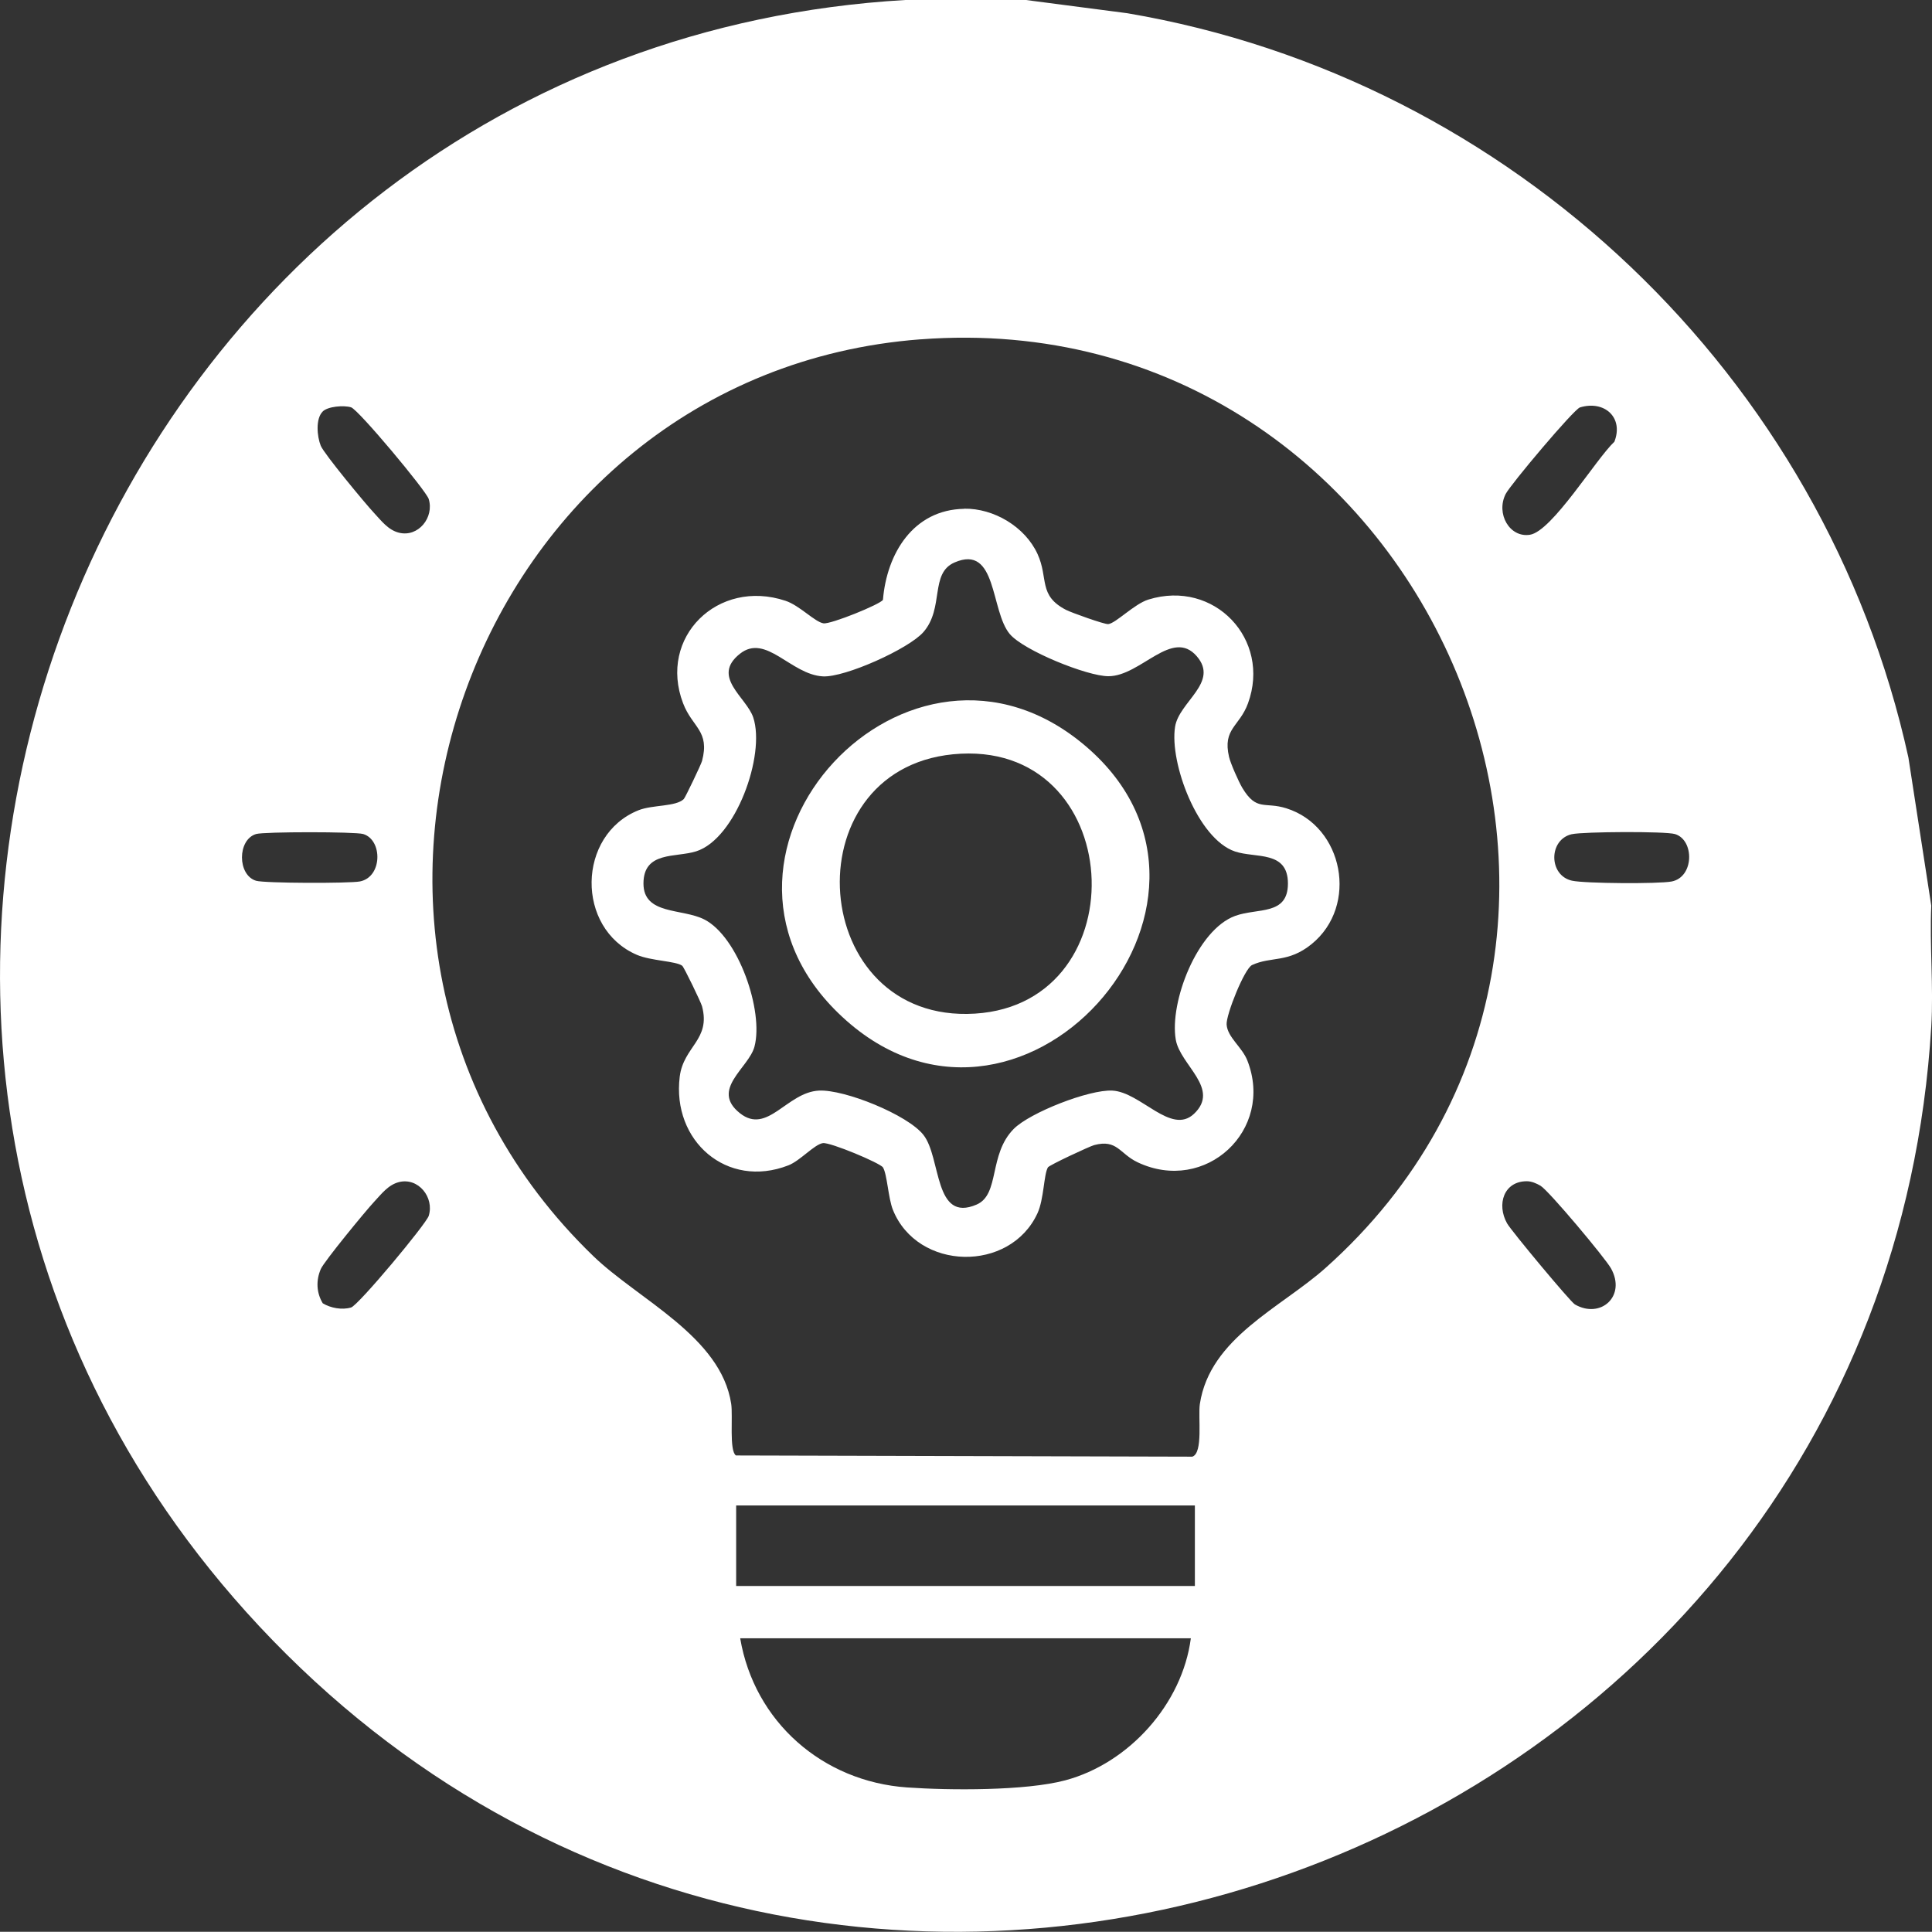
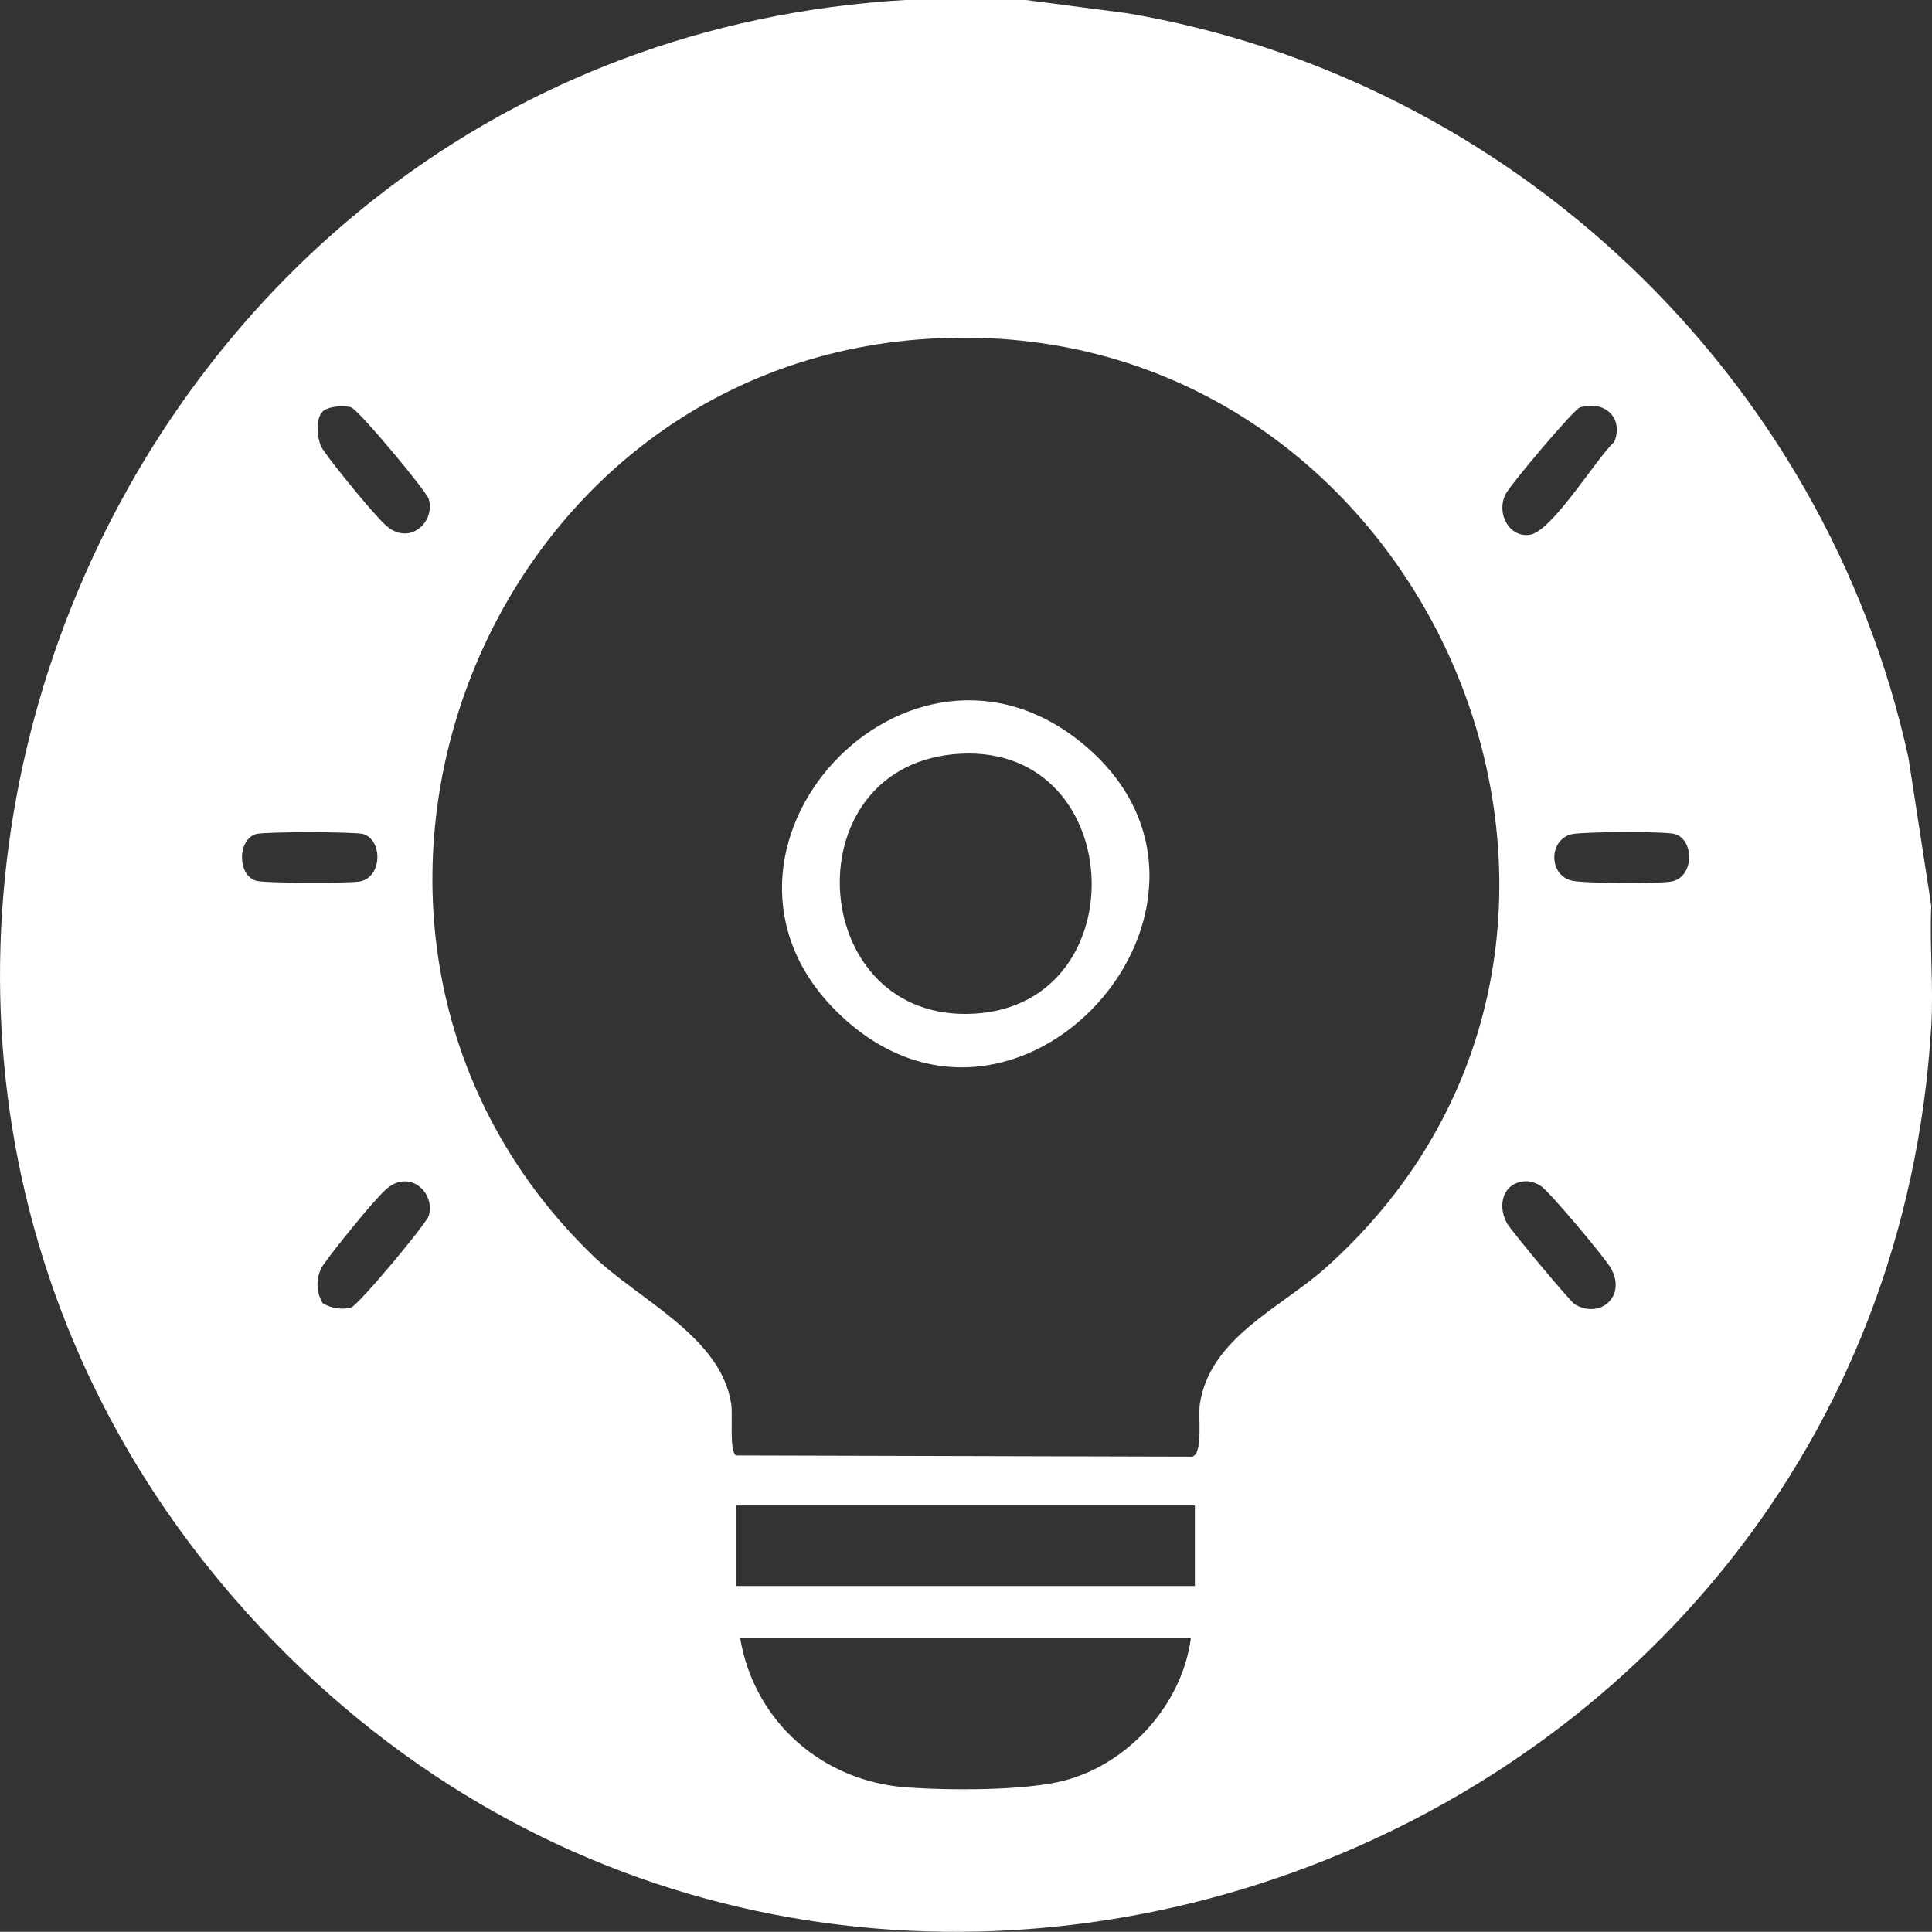
<svg xmlns="http://www.w3.org/2000/svg" id="Layer_1" data-name="Layer 1" viewBox="0 0 478.96 478.91">
  <rect x="0" y="0" width="478.96" height="478.91" fill="#333333" stroke="none" />
  <defs>
    <style> .cls-1 { fill: #fff; } </style>
  </defs>
  <g id="Ae40iP.tif">
    <g>
      <path class="cls-1" d="M254.33,0l25.15,3.28c95.37,16.21,172.89,89.98,193.63,184.51l5.67,36.74c-.44,9.87.59,20.1,0,29.94-12.58,208.01-271.47,301.77-414.49,148.7C-73.48,255.73,24.2,11.72,224.4,0h29.93ZM228.19,84.12c-111.53,8.49-162.36,148.8-81.12,227.26,11.19,10.81,31.65,19.94,34.2,36.64.46,3-.53,11.61,1.17,12.8l113.14.3c2.76-.9,1.38-9.86,1.88-13.09,2.51-16.39,20.09-23.82,31.16-33.7,92.82-82.84,24.72-239.73-100.43-230.2ZM80,102.02c-1.81,1.81-1.4,6.2-.48,8.49.81,1.99,11.1,14.41,13.24,16.69,1.77,1.89,3.47,4.2,6.14,4.86,4.8,1.2,8.79-3.79,7.38-8.36-.63-2.04-17.44-22.19-19.26-22.73s-5.75-.23-7.03,1.05ZM391.69,101c-1.52.46-17.27,19.17-18.43,21.48-2.45,4.88.99,10.89,6.03,10.09,5.49-.87,16.37-18.79,20.93-23.06,2.35-6.01-2.46-10.34-8.53-8.51ZM63.49,206.76c-4.68,1.4-4.66,10.2,0,11.59,2.12.63,23.11.67,25.72.17,5.62-1.08,5.68-10.3.83-11.76-1.97-.59-24.57-.59-26.55,0ZM389.71,206.79c-5.85,1.3-5.85,10.24,0,11.54,3.18.71,21.47.82,24.7.2,5.62-1.08,5.68-10.3.83-11.76-2.37-.71-22.72-.6-25.53.03ZM80,323.09c1.98,1.2,4.79,1.71,7.03,1.05,1.82-.54,18.62-20.69,19.26-22.73,1.41-4.57-2.58-9.56-7.38-8.36-2.67.67-4.37,2.98-6.14,4.86-2.06,2.2-12.42,14.8-13.24,16.69-1.22,2.82-1.1,5.86.48,8.49ZM378.52,292.84c-5.71-.01-7.55,5.72-4.9,10.45,1.01,1.81,15.68,19.43,16.81,20.09,6.36,3.66,12.8-2.02,8.95-8.94-1.43-2.56-15.41-19.26-17.47-20.48-1-.59-2.23-1.12-3.39-1.12ZM296.22,373.22h-113.72v19.96h113.72v-19.96ZM295.22,406.15h-111.72c3.51,20.69,20.41,35.5,41.35,36.97,10.51.74,29.37.87,39.23-1.76,15.79-4.21,29.01-18.92,31.14-35.21Z" />
-       <path class="cls-1" d="M239.02,126.11c7.33-.13,15.1,4.48,18.19,11.22,2.78,6.06.11,10.27,7.08,13.87,1.27.66,9.5,3.61,10.45,3.52,1.87-.19,6.46-5,9.95-6.08,16.35-5.08,30.48,9.88,24.7,25.72-2.11,5.79-6.33,6.25-4.7,13.28.37,1.61,2.39,6.17,3.29,7.68,3.56,5.91,5.51,3.37,10.9,5.06,14.21,4.46,17.96,24.18,6.28,33.67-5.85,4.75-9.97,2.98-14.76,5.19-1.89.88-6.47,12.34-6.31,14.75.21,3.17,3.83,5.58,5.14,8.92,6.76,17.26-10.4,33.2-27.21,25.23-4.5-2.14-5.04-5.78-10.77-4.26-1.12.3-11.14,4.97-11.46,5.52-1.04,1.77-.97,7.86-2.59,11.38-6.81,14.78-29.74,14.31-35.84-.85-1.17-2.92-1.41-8.77-2.46-10.51-.64-1.07-13.09-6.29-14.9-6.03-2.11.31-5.64,4.38-8.55,5.51-15.25,5.94-28.91-6.08-26.94-21.97.94-7.56,7.75-9.13,5.53-17.47-.27-1.01-4.47-9.7-4.91-10.04-1.54-1.17-7.75-1.2-11.25-2.71-15.22-6.56-14.83-29.77.44-35.85,3.45-1.37,9.23-.84,11.2-2.77.37-.37,4.29-8.57,4.52-9.43,1.99-7.51-2.4-8.28-4.7-14.32-6.23-16.35,8.61-30.98,25.39-25.4,3.52,1.17,7.25,5.24,9.42,5.59,1.77.28,14.06-4.7,14.74-5.82.95-11.48,7.5-22.34,20.12-22.57ZM295.97,276.16c6.69-6.29-3.41-12.09-4.49-18.44-1.58-9.24,5.27-27.23,14.75-30.67,5.57-2.02,13.05-.04,13.06-8.01,0-8.26-7.98-6.22-13.12-7.95-9.24-3.11-16.27-21.97-14.86-30.91.98-6.23,10.99-11,5.38-17.49-6.1-7.07-13.91,4.97-21.91,4.95-5.28,0-21.02-6.38-24.45-10.46-4.82-5.73-3.09-22.35-13.69-17.74-6.19,2.69-2.51,11.27-7.71,17.25-3.62,4.16-19.47,11.29-24.93,10.99-7.95-.43-14.09-10.73-20.56-5.61-7.24,5.73,1.64,10.78,3.3,15.81,3.07,9.29-4.34,30.09-14.18,33.18-5.06,1.59-13.02-.1-13.04,7.96-.01,7.85,9.58,6.12,15.08,8.92,8.46,4.31,14.77,22.74,12.44,31.53-1.41,5.3-11.02,10.63-3.6,16.51,6.83,5.41,11.61-5.19,19.57-5.61,6.34-.33,22.01,5.99,25.93,11,4.43,5.66,2.54,21.87,13.18,17.25,5.8-2.52,2.9-12.41,9.2-18.76,4.01-4.04,18.69-9.79,24.44-9.49,7.05.37,14.54,11.11,20.23,5.77Z" />
      <path class="cls-1" d="M207.79,251.13c-41.09-39.94,17.6-103.75,61.51-66.02,45.16,38.8-17.3,109-61.51,66.02ZM238.19,186.85c-41.81,2.12-38.64,65.02,1.56,64.51,42.51-.54,40.35-66.64-1.56-64.51Z" />
    </g>
  </g>
</svg>